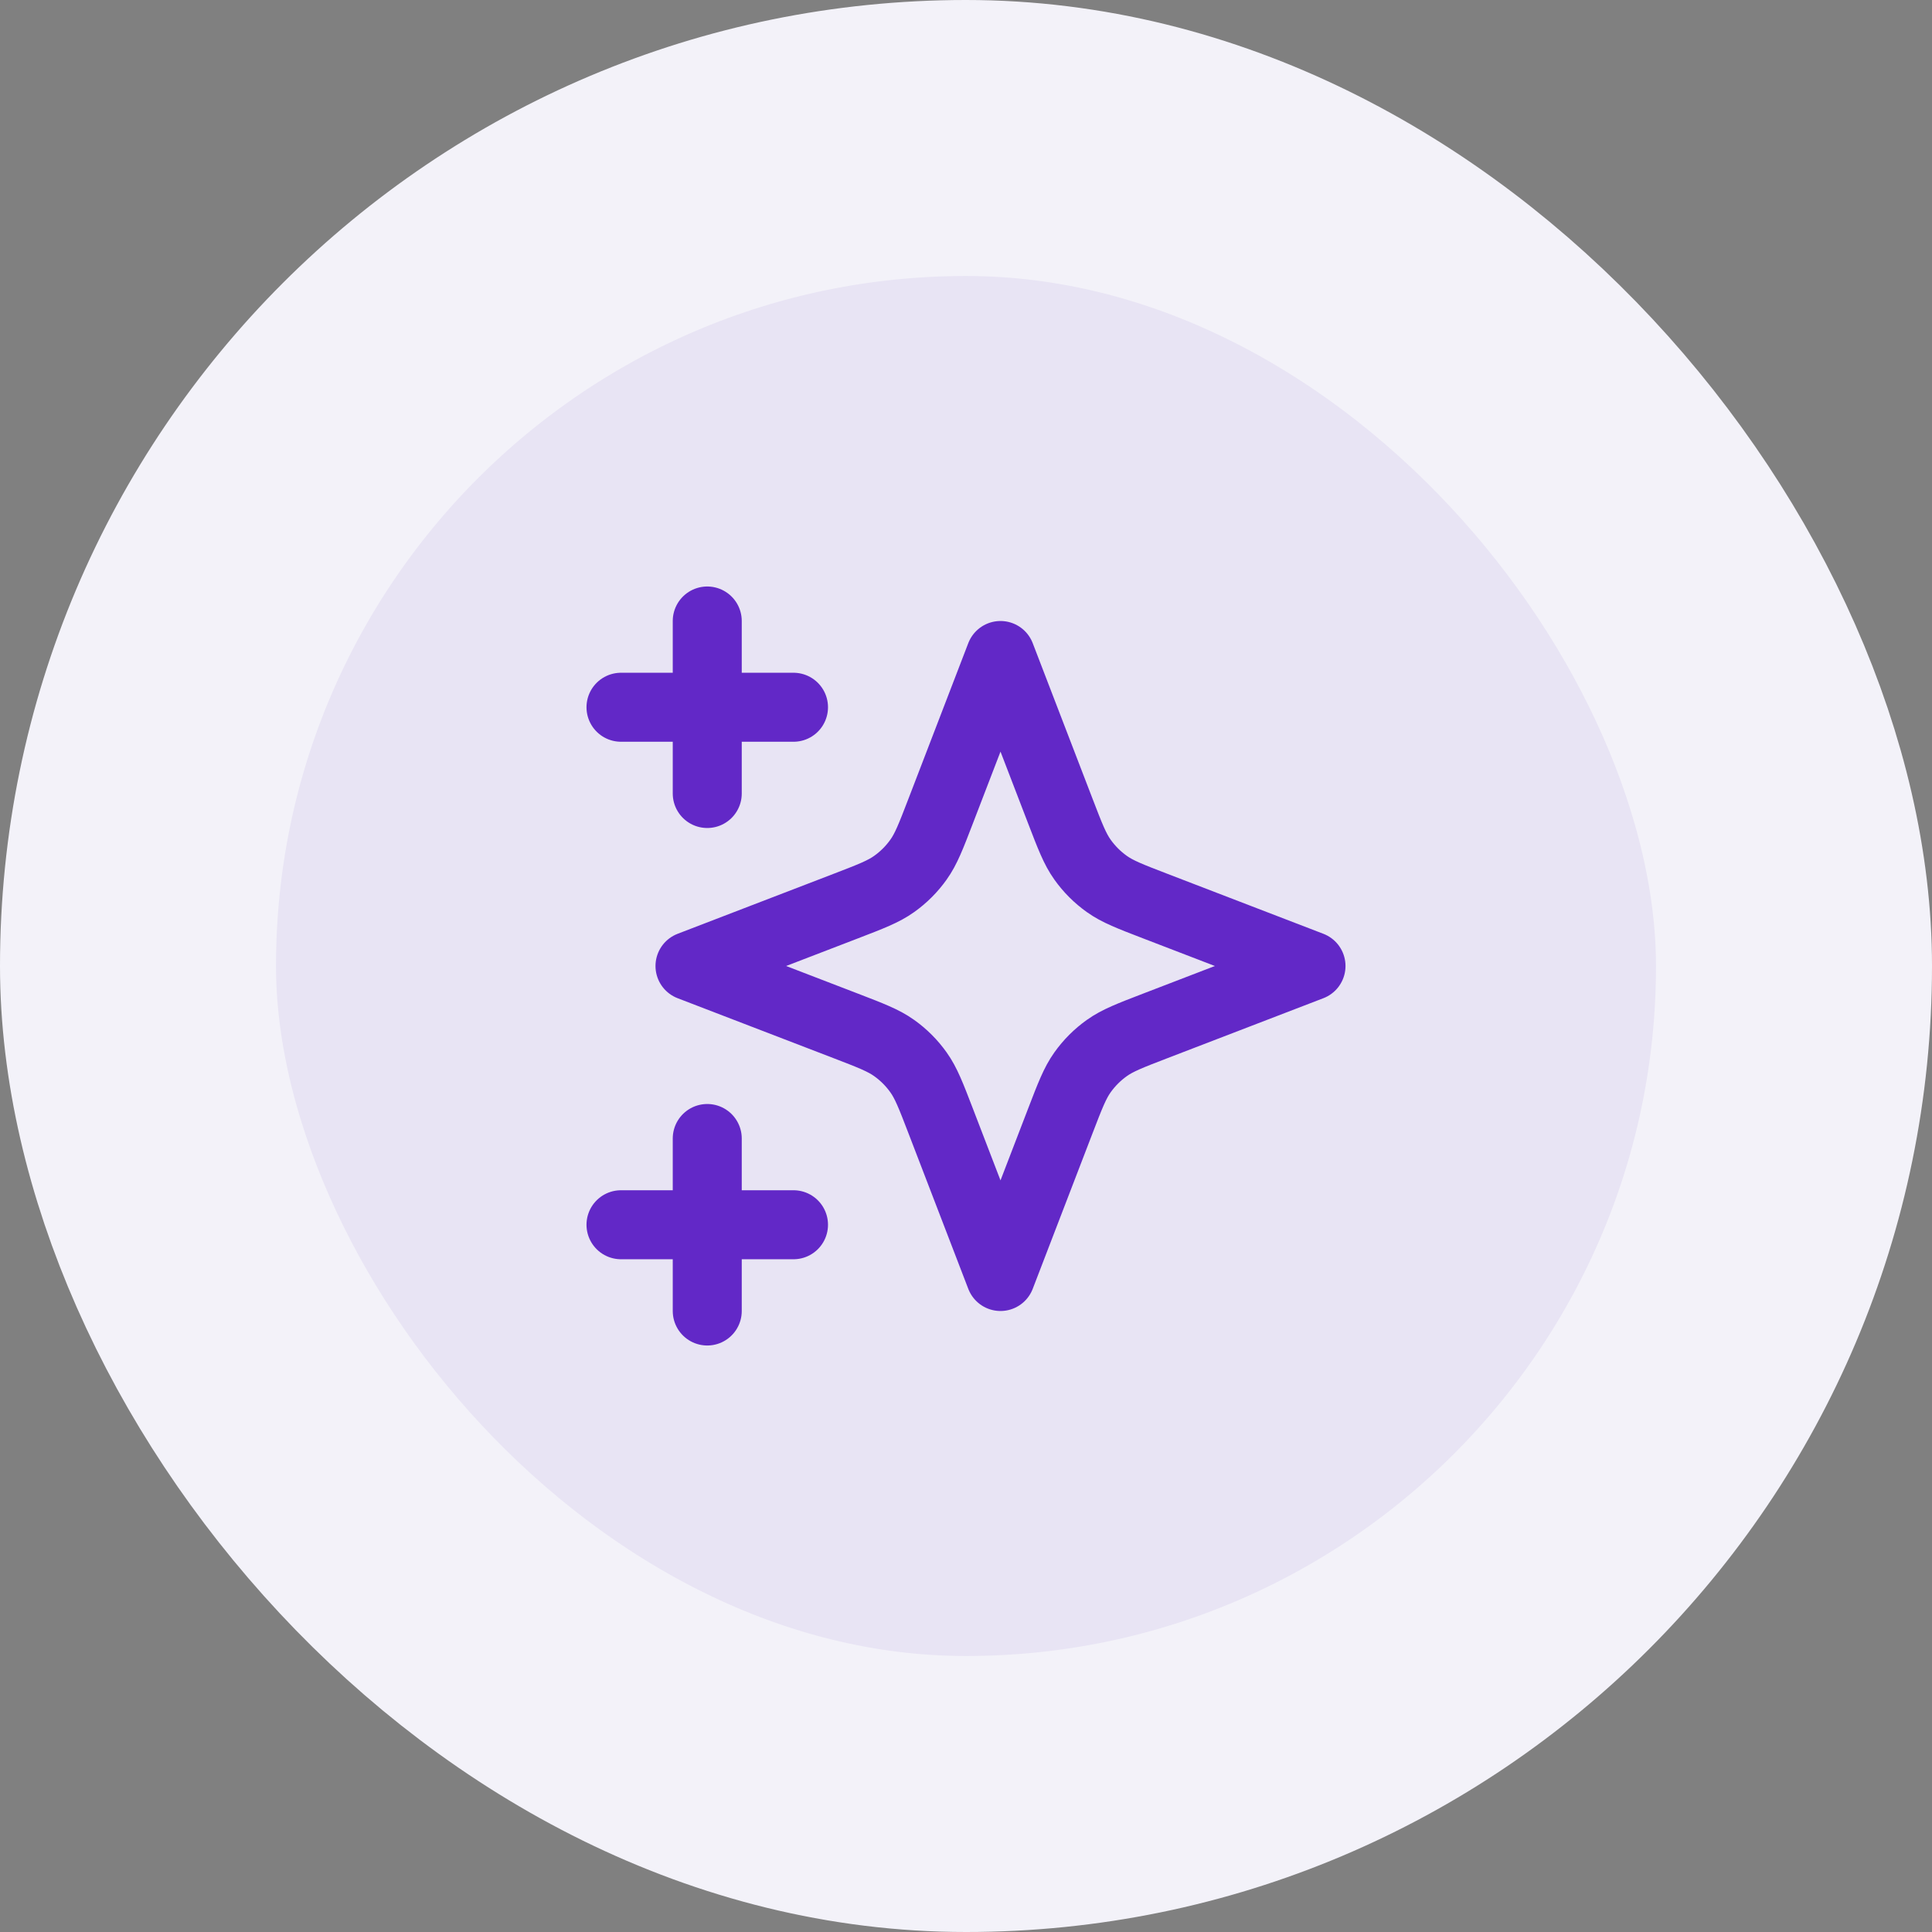
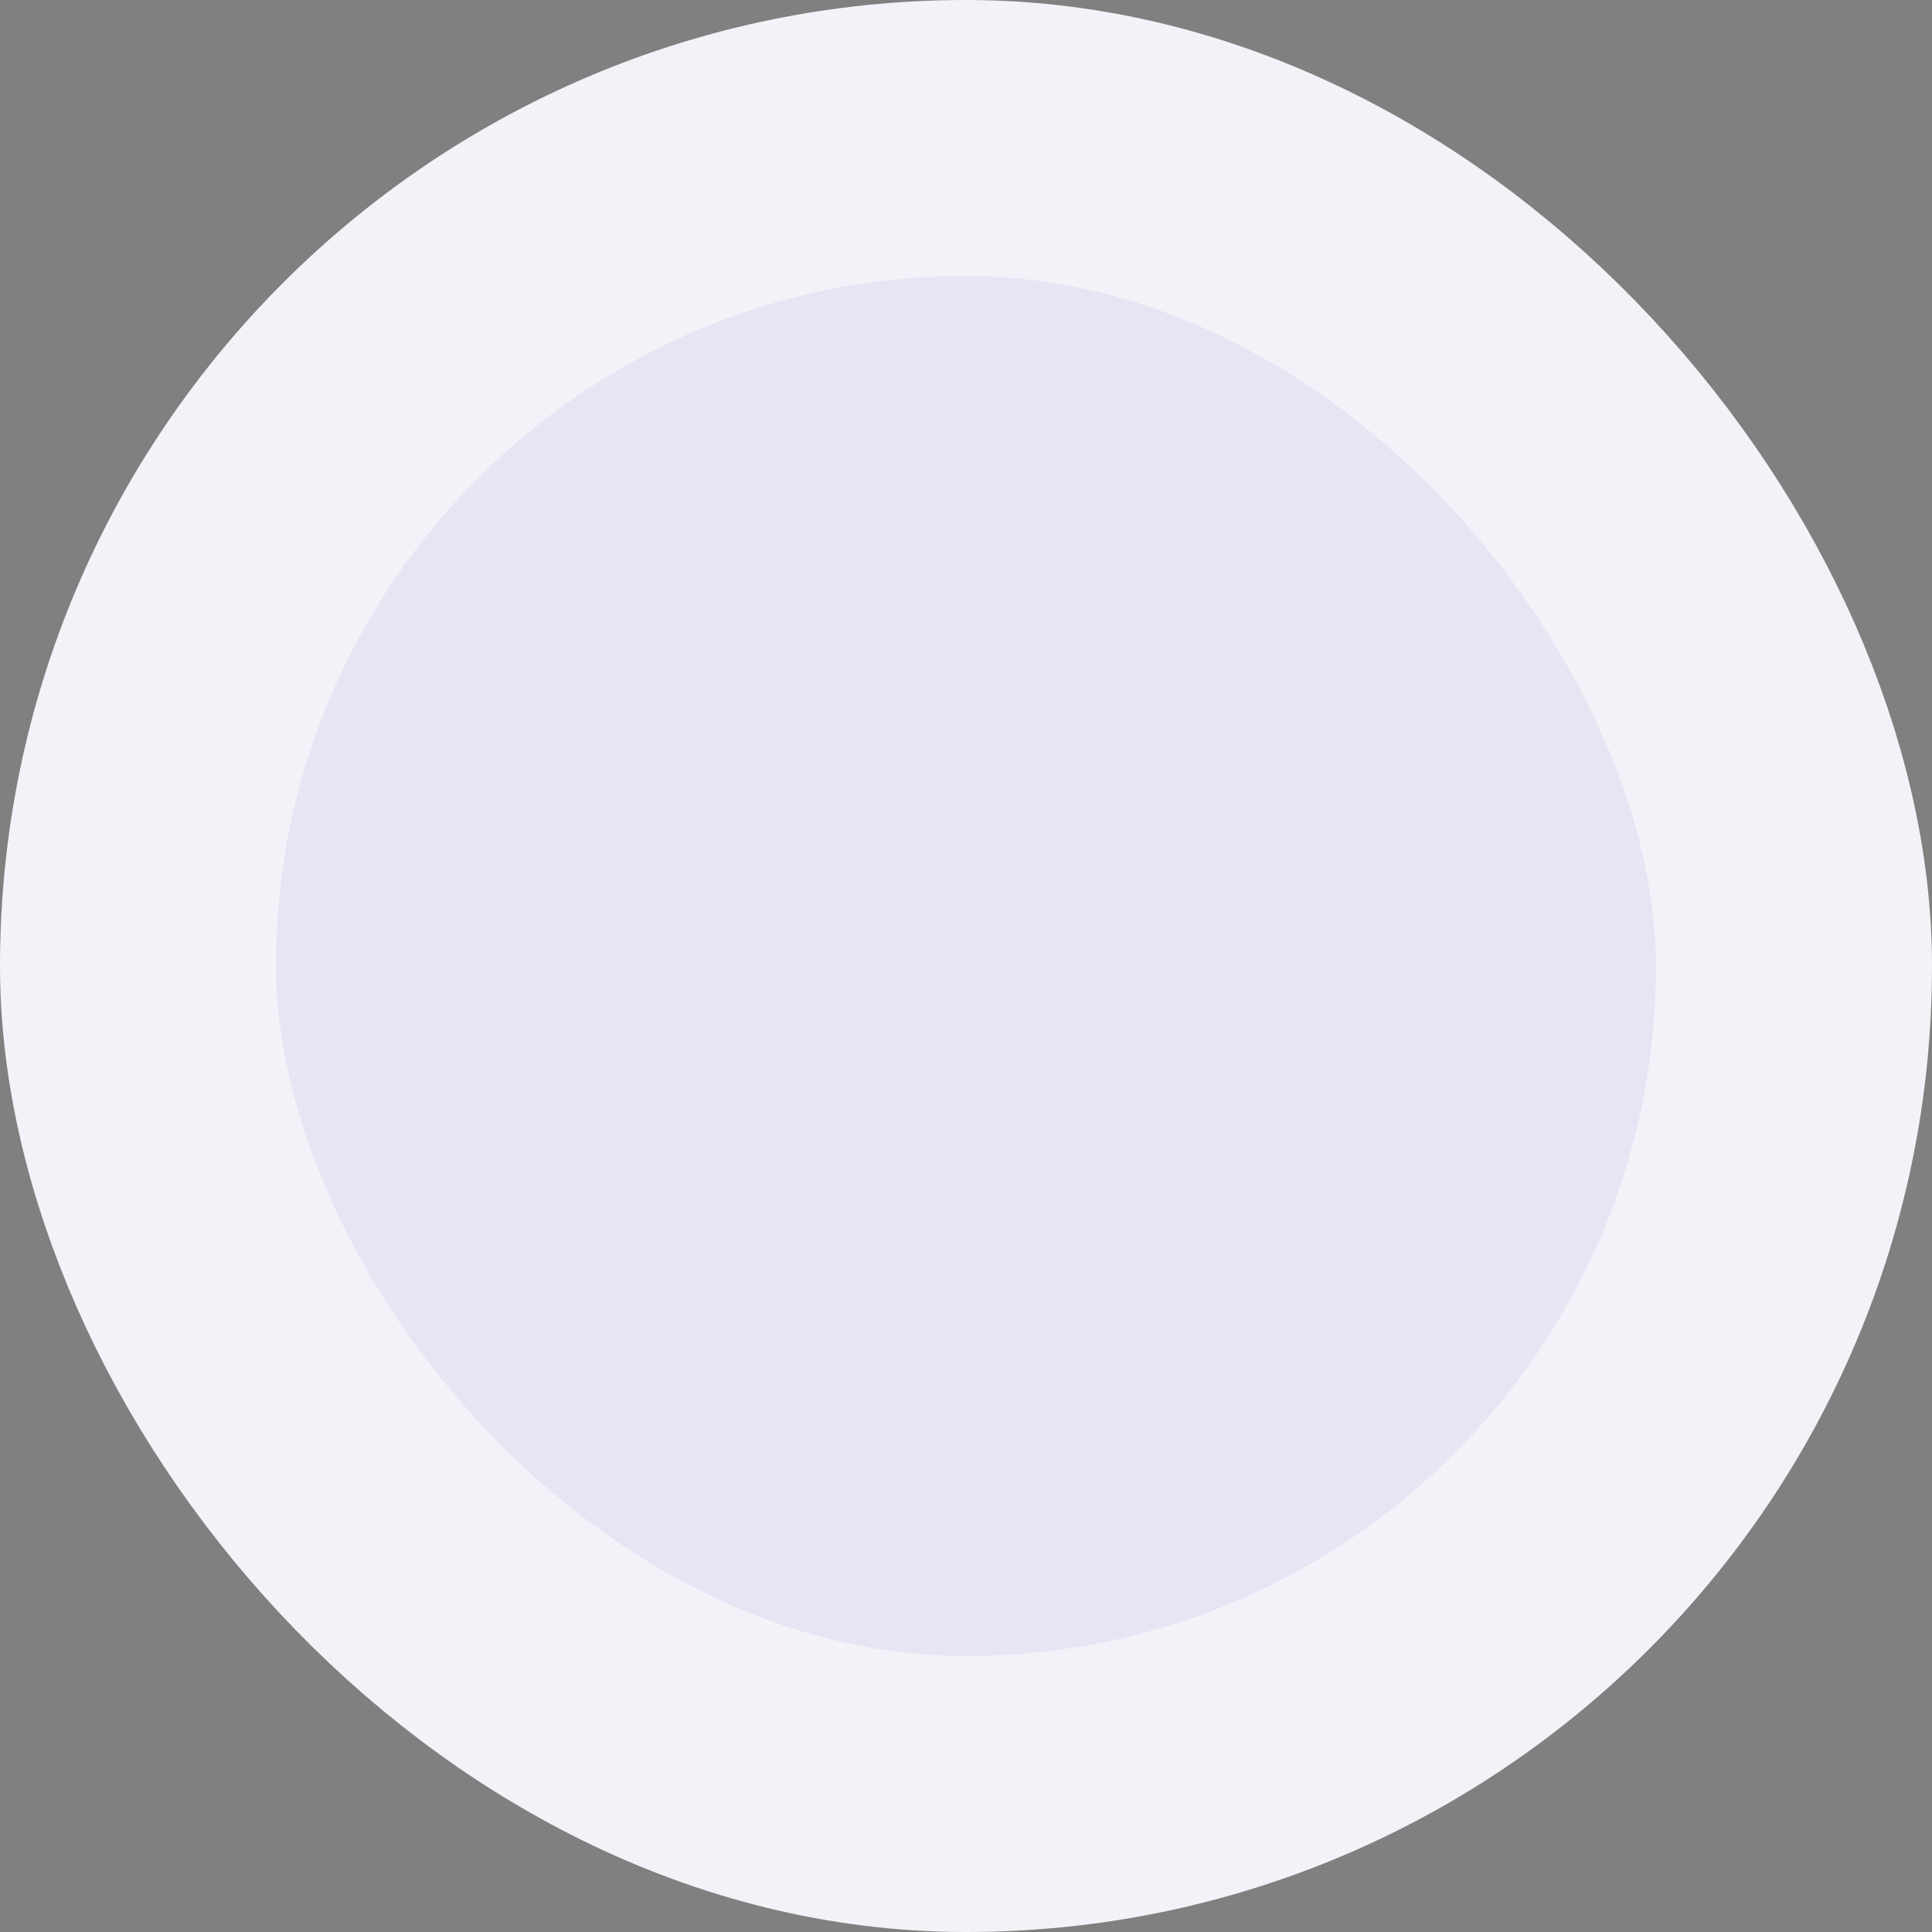
<svg xmlns="http://www.w3.org/2000/svg" width="56" height="56" viewBox="0 0 56 56" fill="none">
  <rect x="0" y="0" width="56" height="56" fill="#808080" stroke="none" />
  <rect x="4" y="4" width="48" height="48" rx="24" fill="#E8E4F4" />
-   <path d="M20.5 38V33M20.5 23V18M18 20.5H23M18 35.5H23M29 19L27.266 23.509C26.984 24.242 26.843 24.609 26.623 24.917C26.429 25.19 26.19 25.429 25.917 25.623C25.609 25.843 25.242 25.984 24.509 26.266L20 28L24.509 29.734C25.242 30.016 25.609 30.157 25.917 30.377C26.19 30.571 26.429 30.81 26.623 31.083C26.843 31.391 26.984 31.758 27.266 32.491L29 37L30.734 32.491C31.016 31.758 31.157 31.391 31.377 31.083C31.571 30.81 31.81 30.571 32.083 30.377C32.391 30.157 32.758 30.016 33.491 29.734L38 28L33.491 26.266C32.758 25.984 32.391 25.843 32.083 25.623C31.81 25.429 31.571 25.19 31.377 24.917C31.157 24.609 31.016 24.242 30.734 23.509L29 19Z" stroke="#6228C7" stroke-width="2" stroke-linecap="round" stroke-linejoin="round" />
  <rect x="4" y="4" width="48" height="48" rx="24" stroke="#F3F2F9" stroke-width="8" />
</svg>